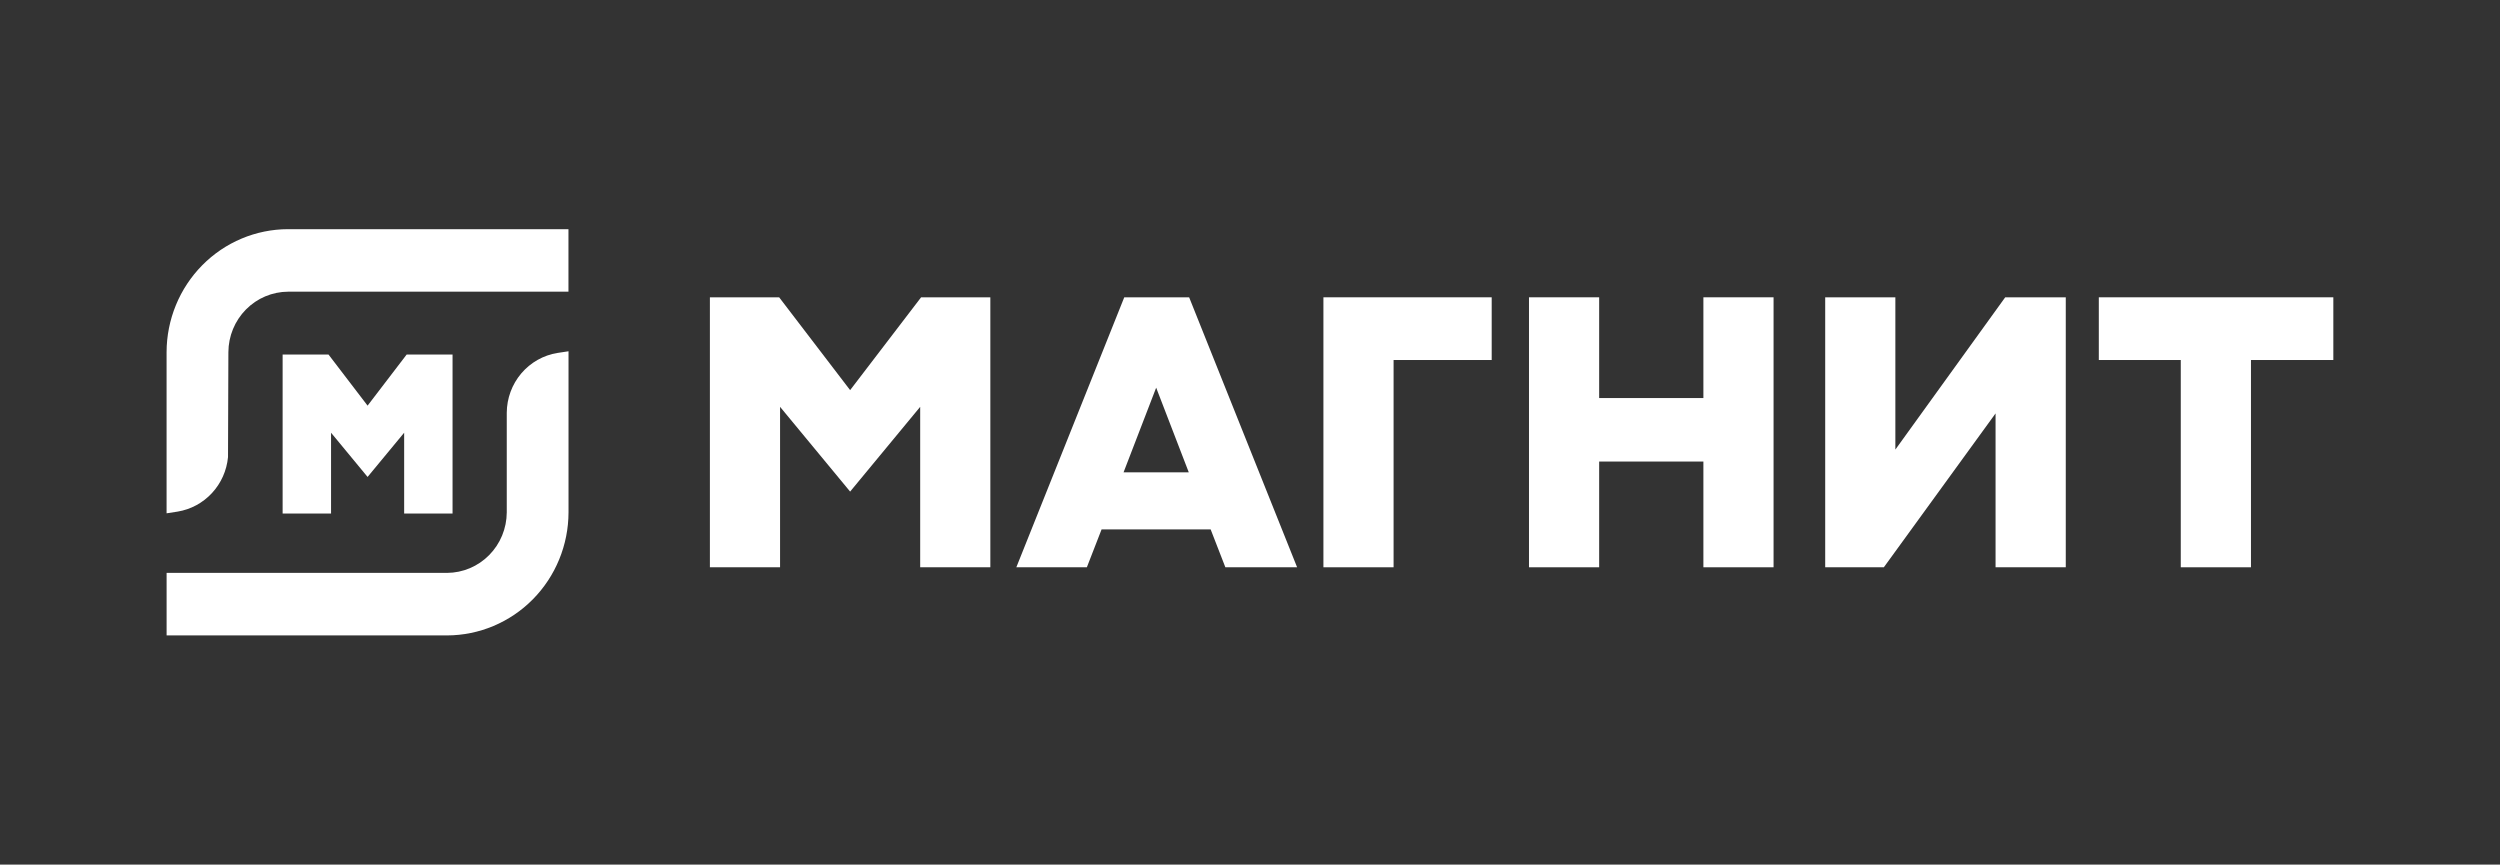
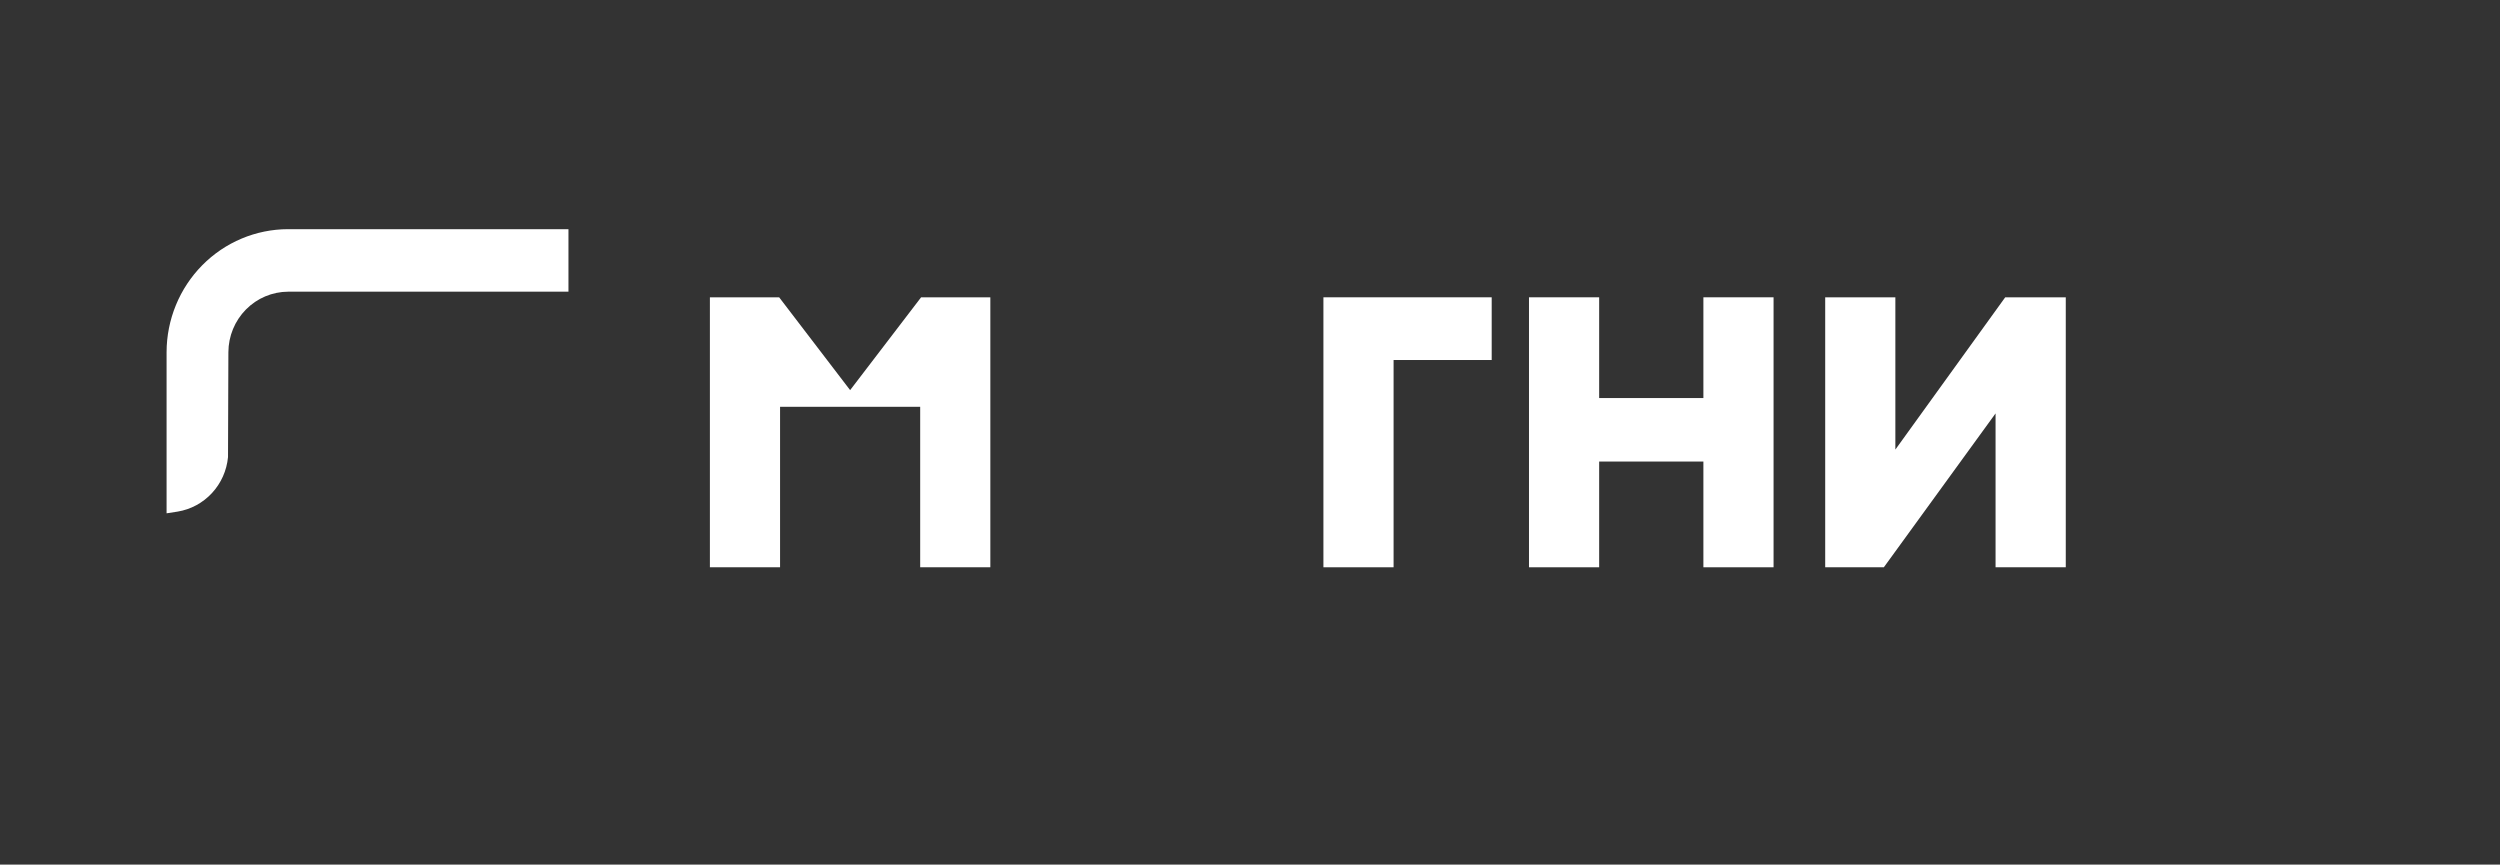
<svg xmlns="http://www.w3.org/2000/svg" width="240" height="83" viewBox="0 0 240 83" fill="none">
  <rect x="0" y="0" width="240" height="83" fill="#333333" stroke="none" />
  <path d="M19.415 25.464C17.229 27.677 15.999 30.677 15.992 33.807V49.278L17.05 49.114C18.314 48.906 19.474 48.28 20.349 47.334C21.225 46.388 21.767 45.174 21.889 43.883L21.925 33.807C21.932 32.269 22.539 30.797 23.613 29.709C24.687 28.622 26.141 28.009 27.66 28.002H54.572V22H27.652C24.562 22.006 21.6 23.251 19.415 25.464Z" fill="white" />
-   <path d="M88.338 39.056V54.459H95.073V28.541H88.426L81.612 37.453L74.798 28.541H68.15V54.459H74.886V39.056L81.612 47.193L88.338 39.056Z" fill="white" />
+   <path d="M88.338 39.056V54.459H95.073V28.541H88.426L81.612 37.453L74.798 28.541H68.15V54.459H74.886V39.056L88.338 39.056Z" fill="white" />
  <path d="M127.048 54.459V28.541H143.202V34.561H133.784V54.459H127.048Z" fill="white" />
  <path d="M163.526 54.459V44.308H153.519V54.459H146.783V28.541H153.519V38.213H163.526V28.541H170.262V54.459H163.526Z" fill="white" />
-   <path d="M209.354 34.561V54.459H216.093V34.561H224V28.541H201.486V34.561H209.354Z" fill="white" />
  <path d="M191.574 54.456V39.688L180.851 54.456H175.219V28.545H181.955V43.159L192.498 28.545H198.314V54.456H191.574Z" fill="white" />
-   <path fill-rule="evenodd" clip-rule="evenodd" d="M117.633 54.455L116.223 50.824H105.751L104.34 54.455H97.569L107.929 28.541H114.157L124.521 54.455H117.633ZM107.862 45.343H114.122L110.992 37.217L107.862 45.343Z" fill="white" />
-   <path d="M15.994 61V54.998H42.914C44.432 54.99 45.887 54.376 46.961 53.288C48.035 52.2 48.641 50.727 48.649 49.189V39.627C48.656 38.24 49.15 36.901 50.042 35.848C50.935 34.796 52.167 34.099 53.52 33.882L54.578 33.722V49.189C54.571 52.319 53.34 55.32 51.155 57.533C48.97 59.747 46.008 60.993 42.917 61H15.994Z" fill="white" />
-   <path d="M38.799 41.541V49.299H43.445V34.032H39.042L35.288 38.942L31.534 34.032H27.132V49.299H31.781V41.541L35.288 45.786L38.799 41.541Z" fill="white" />
</svg>